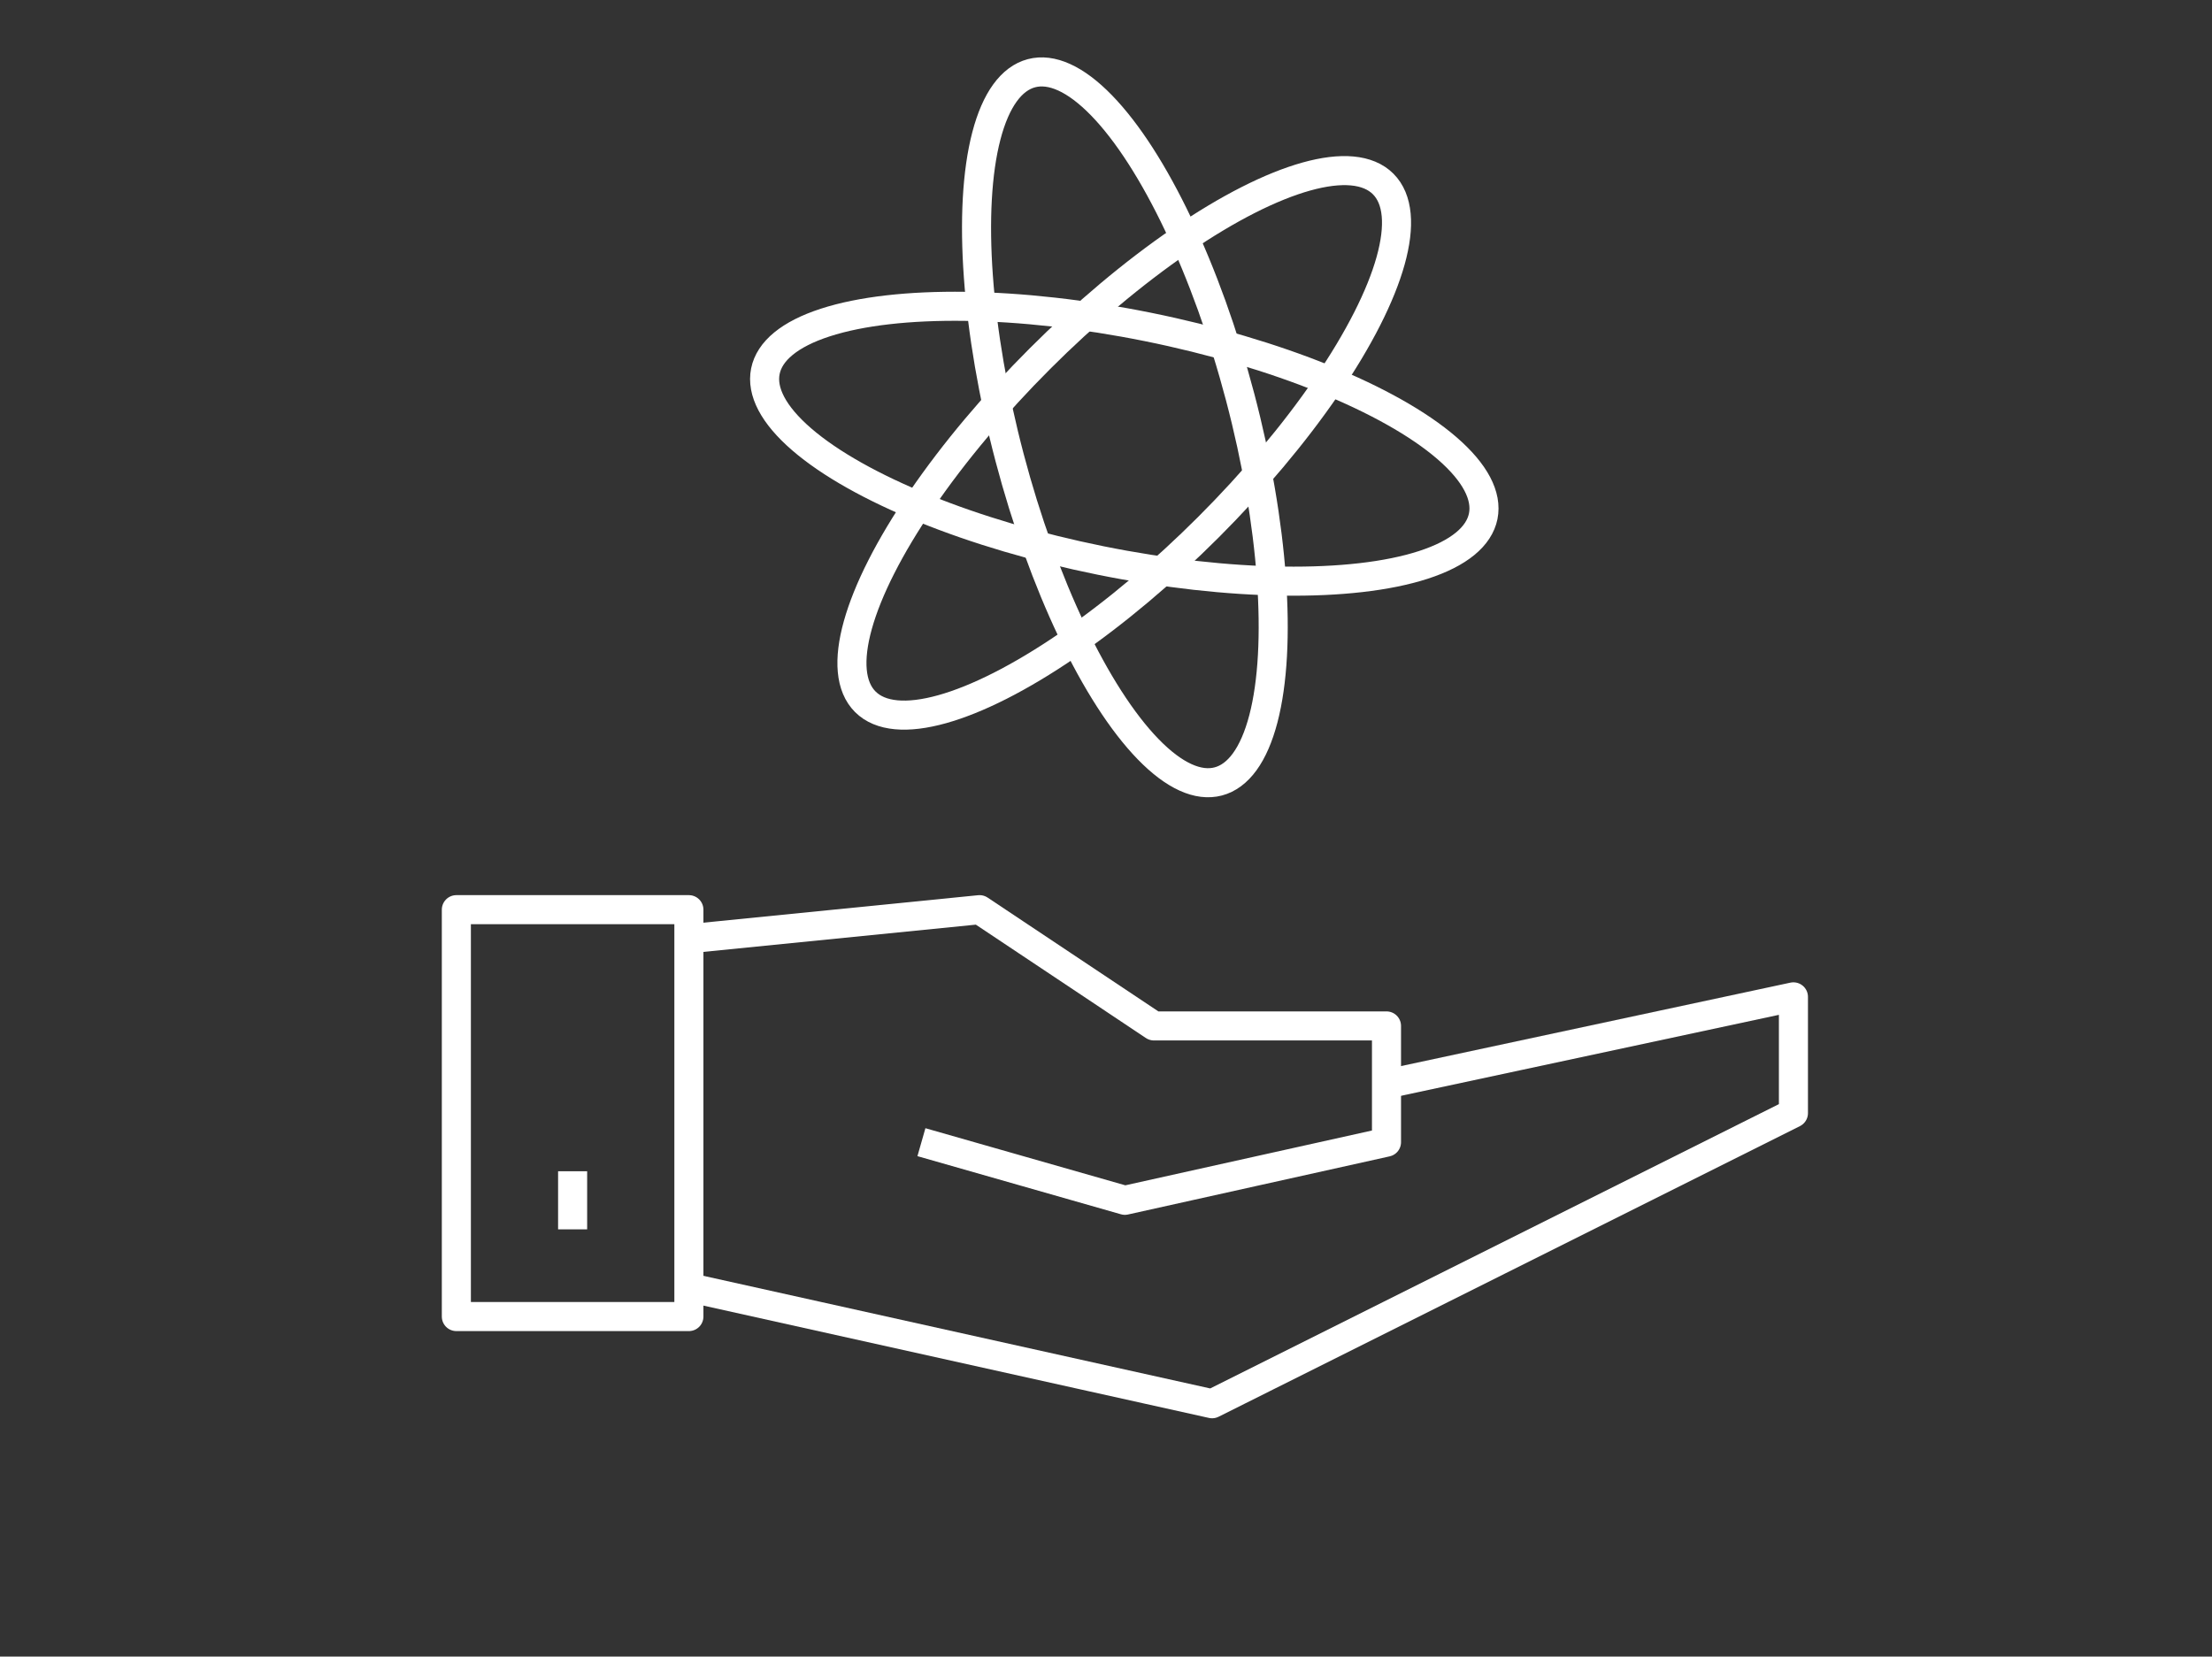
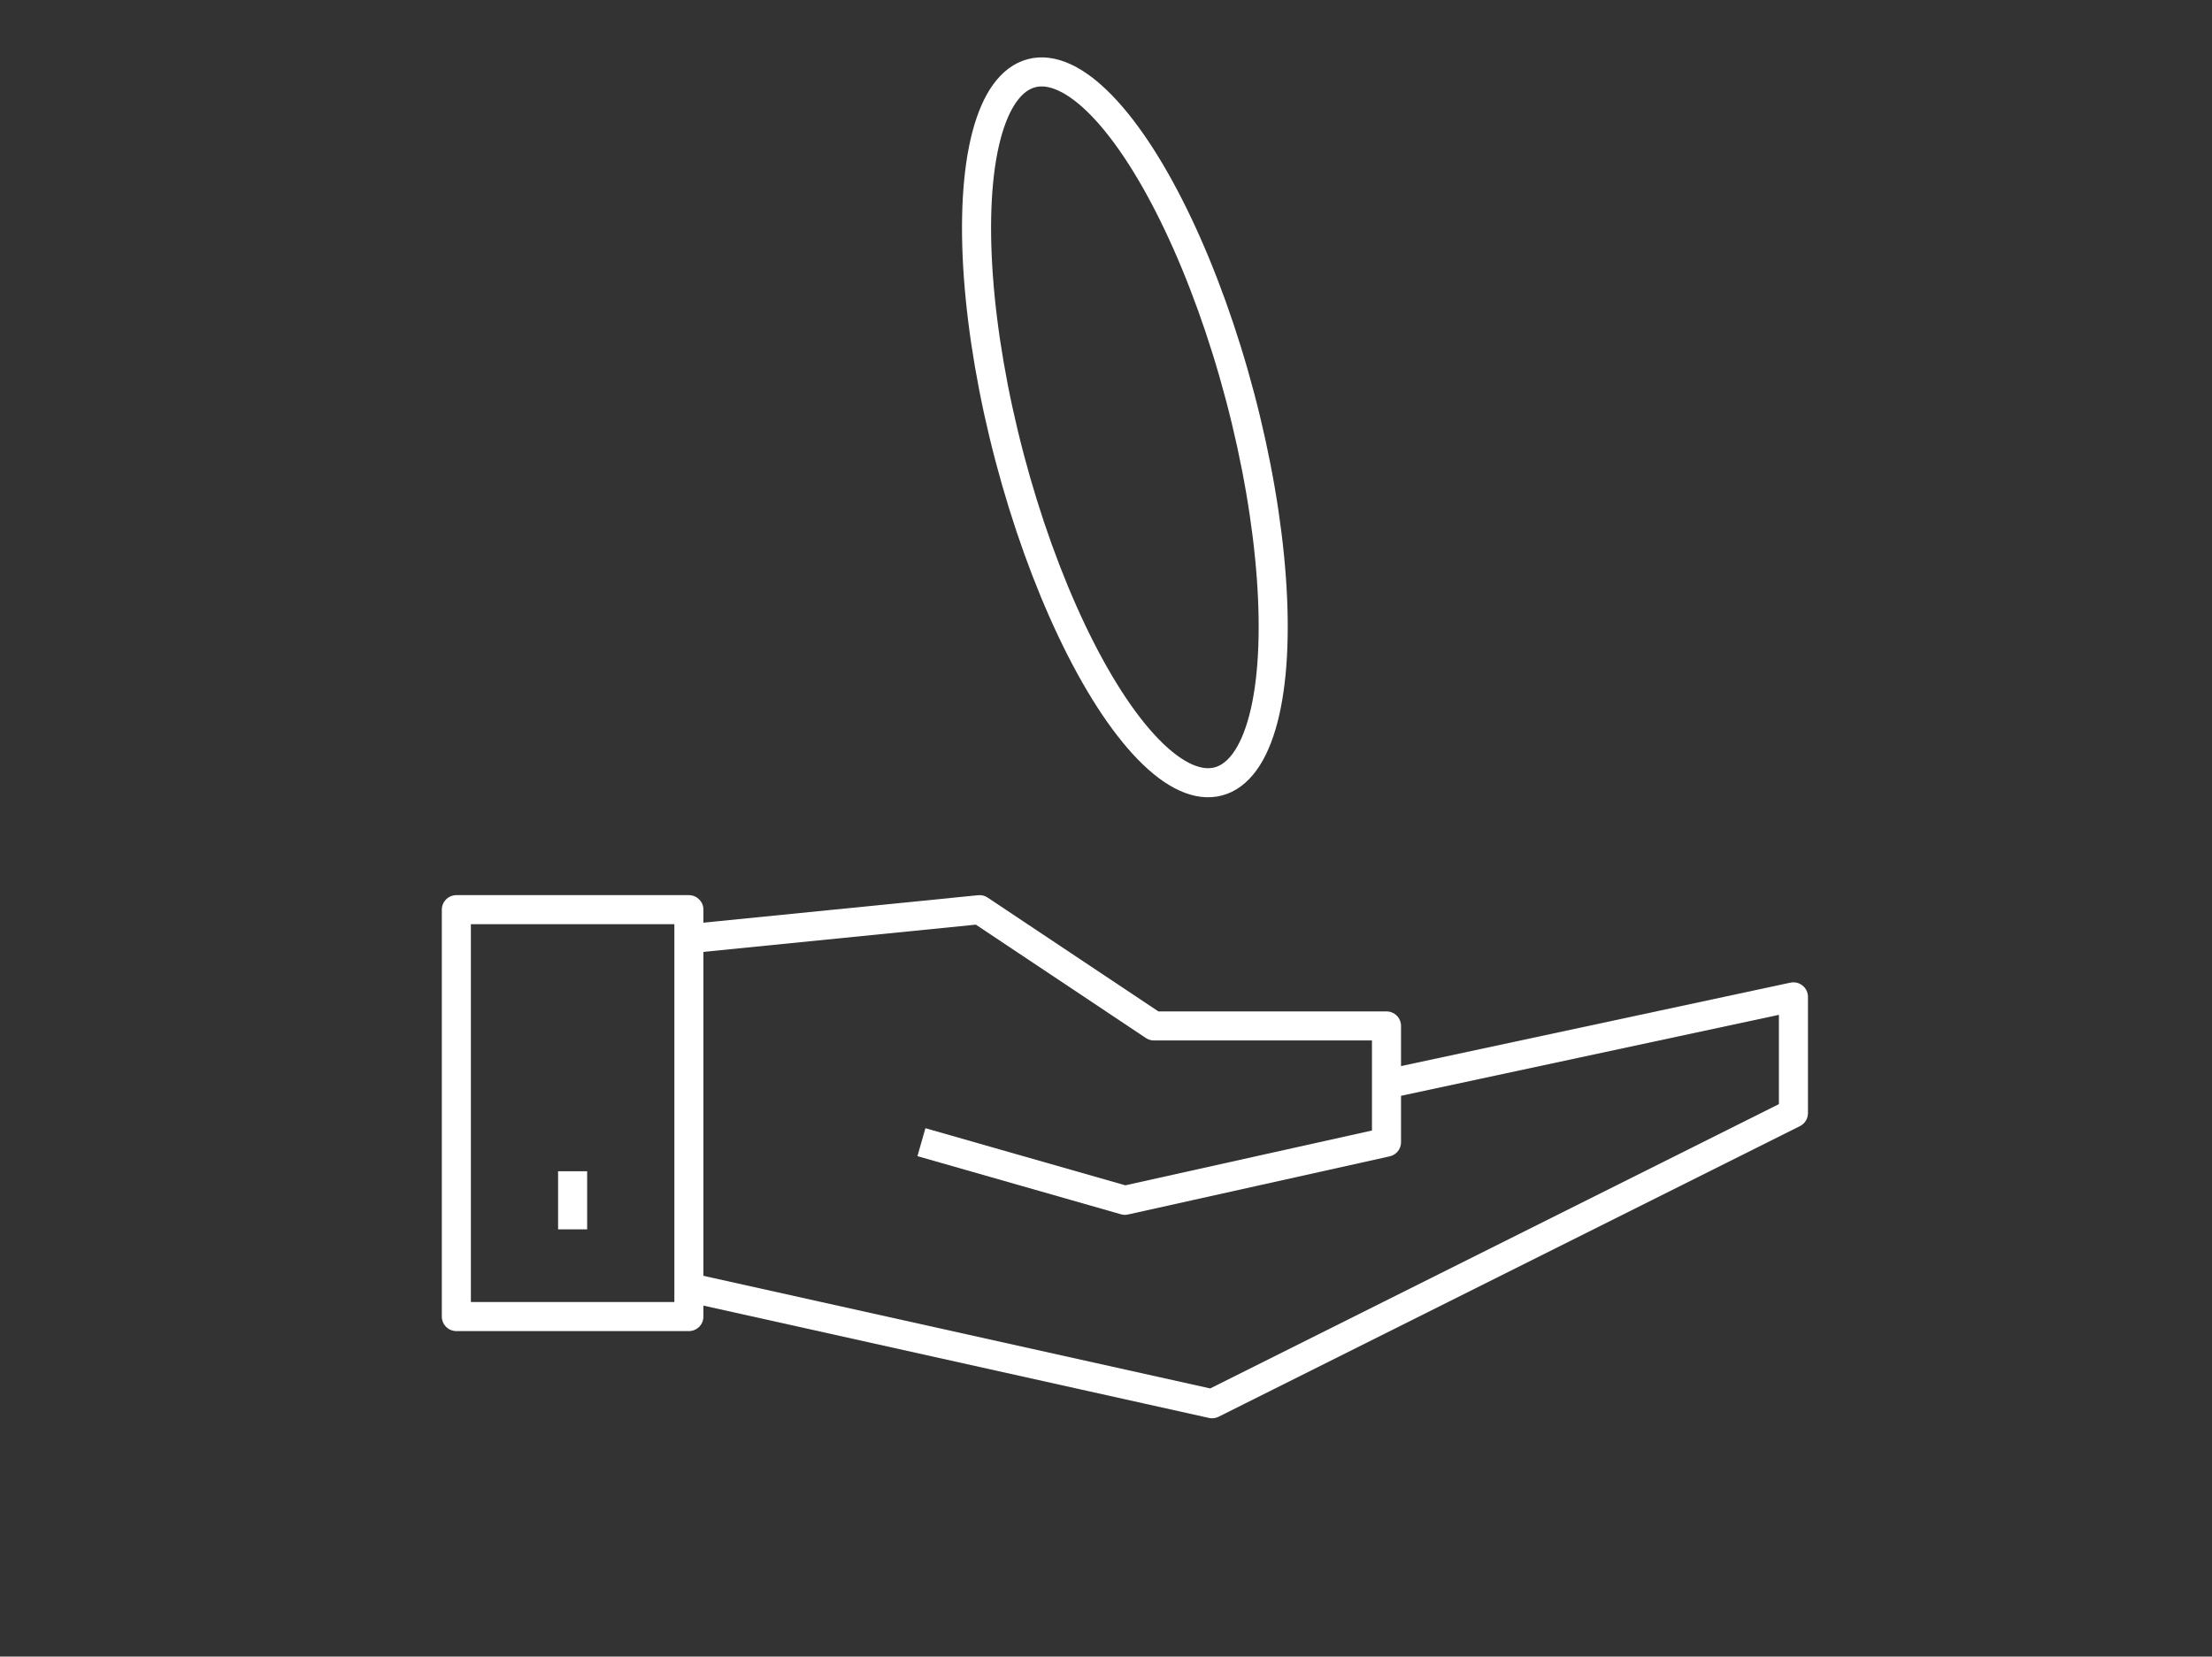
<svg xmlns="http://www.w3.org/2000/svg" version="1.1" id="Layer_1" x="0px" y="0px" viewBox="0 0 76.1 57" style="enable-background:new 0 0 76.1 57;" xml:space="preserve">
  <rect x="0" y="0" width="76.1" height="57" fill="#333333" stroke="none" />
  <style type="text/css">
	.st0{fill:none;stroke:#17544A;stroke-linejoin:round;stroke-miterlimit:10;}
	.st1{fill:#17544A;}
	.st2{fill:none;stroke:#FFFFFF;stroke-linejoin:round;stroke-miterlimit:10;}
	.st3{fill:#FFFFFF;}
</style>
  <g>
    <rect x="15.7" y="31.3" class="st2" width="8" height="14" />
    <polyline class="st2" points="23.7,44.3 41.7,48.3 61.7,38.3 61.7,34.3 47.7,37.3  " />
    <polyline class="st2" points="23.7,32.3 33.7,31.3 39.7,35.3 47.7,35.3 47.7,39.3 38.7,41.3 31.7,39.3  " />
    <line class="st2" x1="19.7" y1="40.3" x2="19.7" y2="42.3" />
    <ellipse transform="matrix(0.967 -0.255 0.255 0.967 -2.472 10.357)" class="st2" cx="38.7" cy="14.7" rx="4.1" ry="12.6" />
-     <ellipse transform="matrix(0.198 -0.98 0.98 0.198 16.121 50.184)" class="st2" cx="38.7" cy="15.2" rx="4.1" ry="12.6" />
-     <ellipse transform="matrix(0.707 -0.707 0.707 0.707 0.57 31.853)" class="st2" cx="38.7" cy="15.2" rx="12.6" ry="4.1" />
  </g>
</svg>